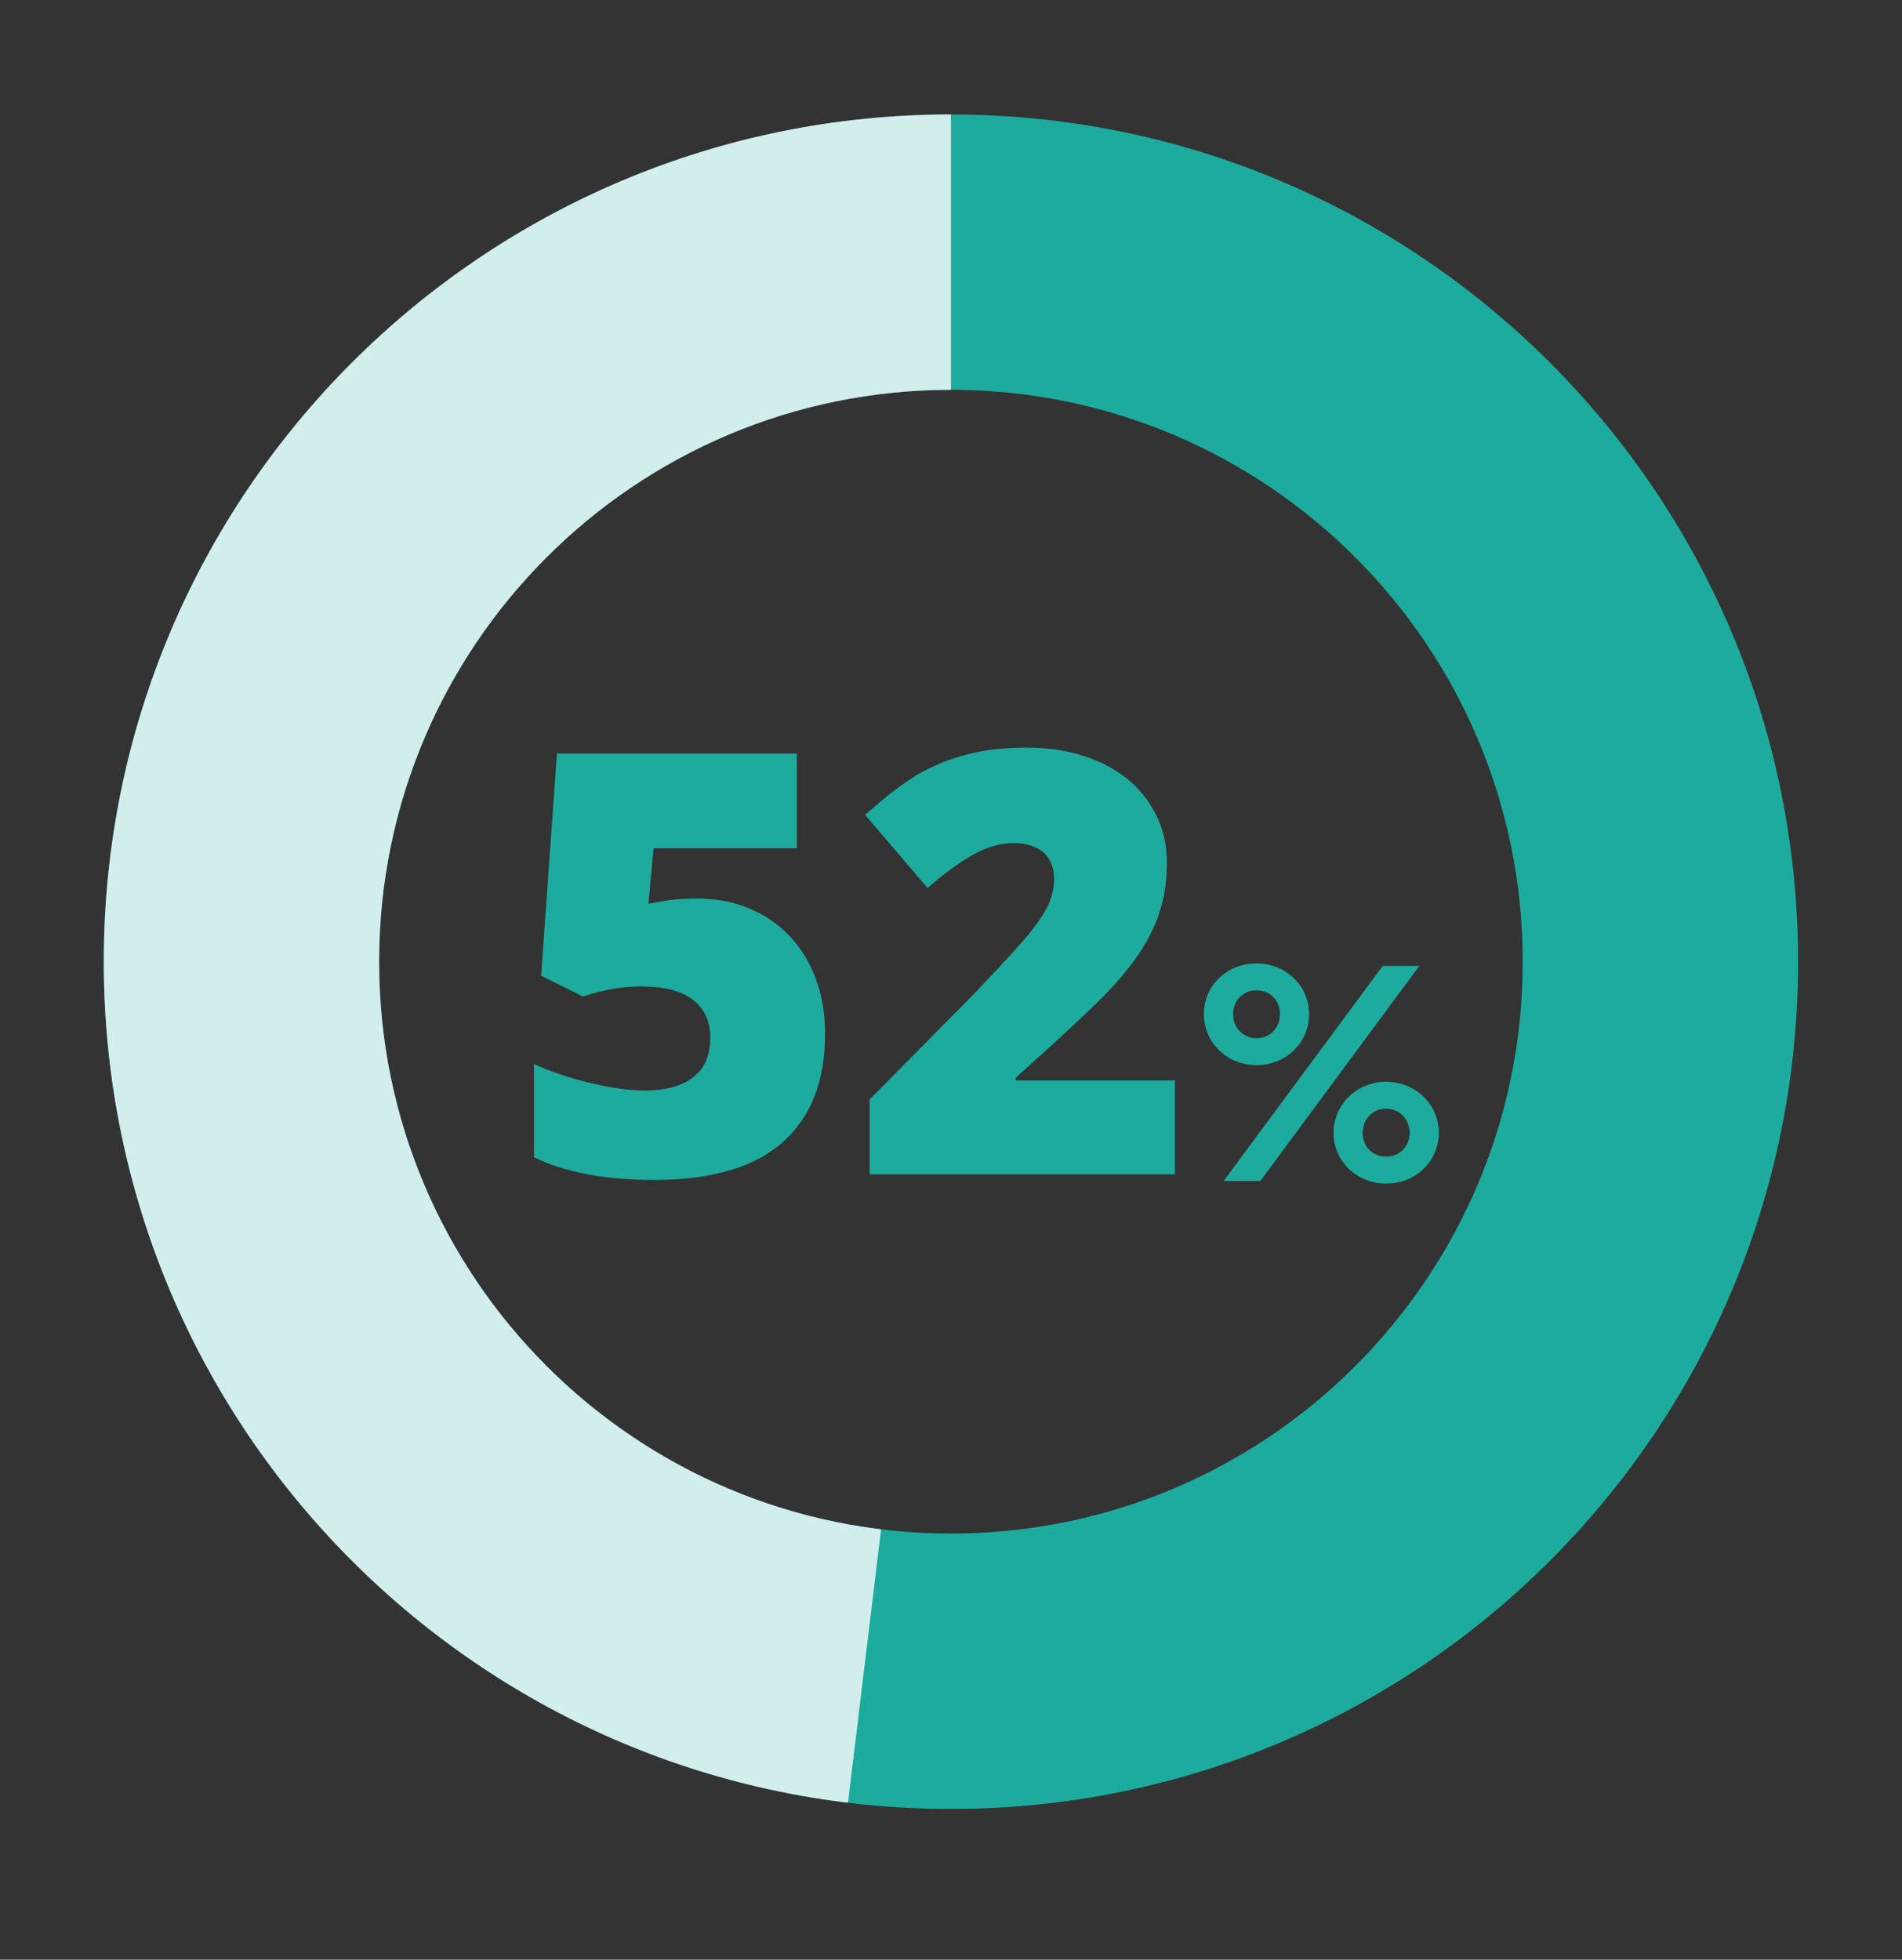
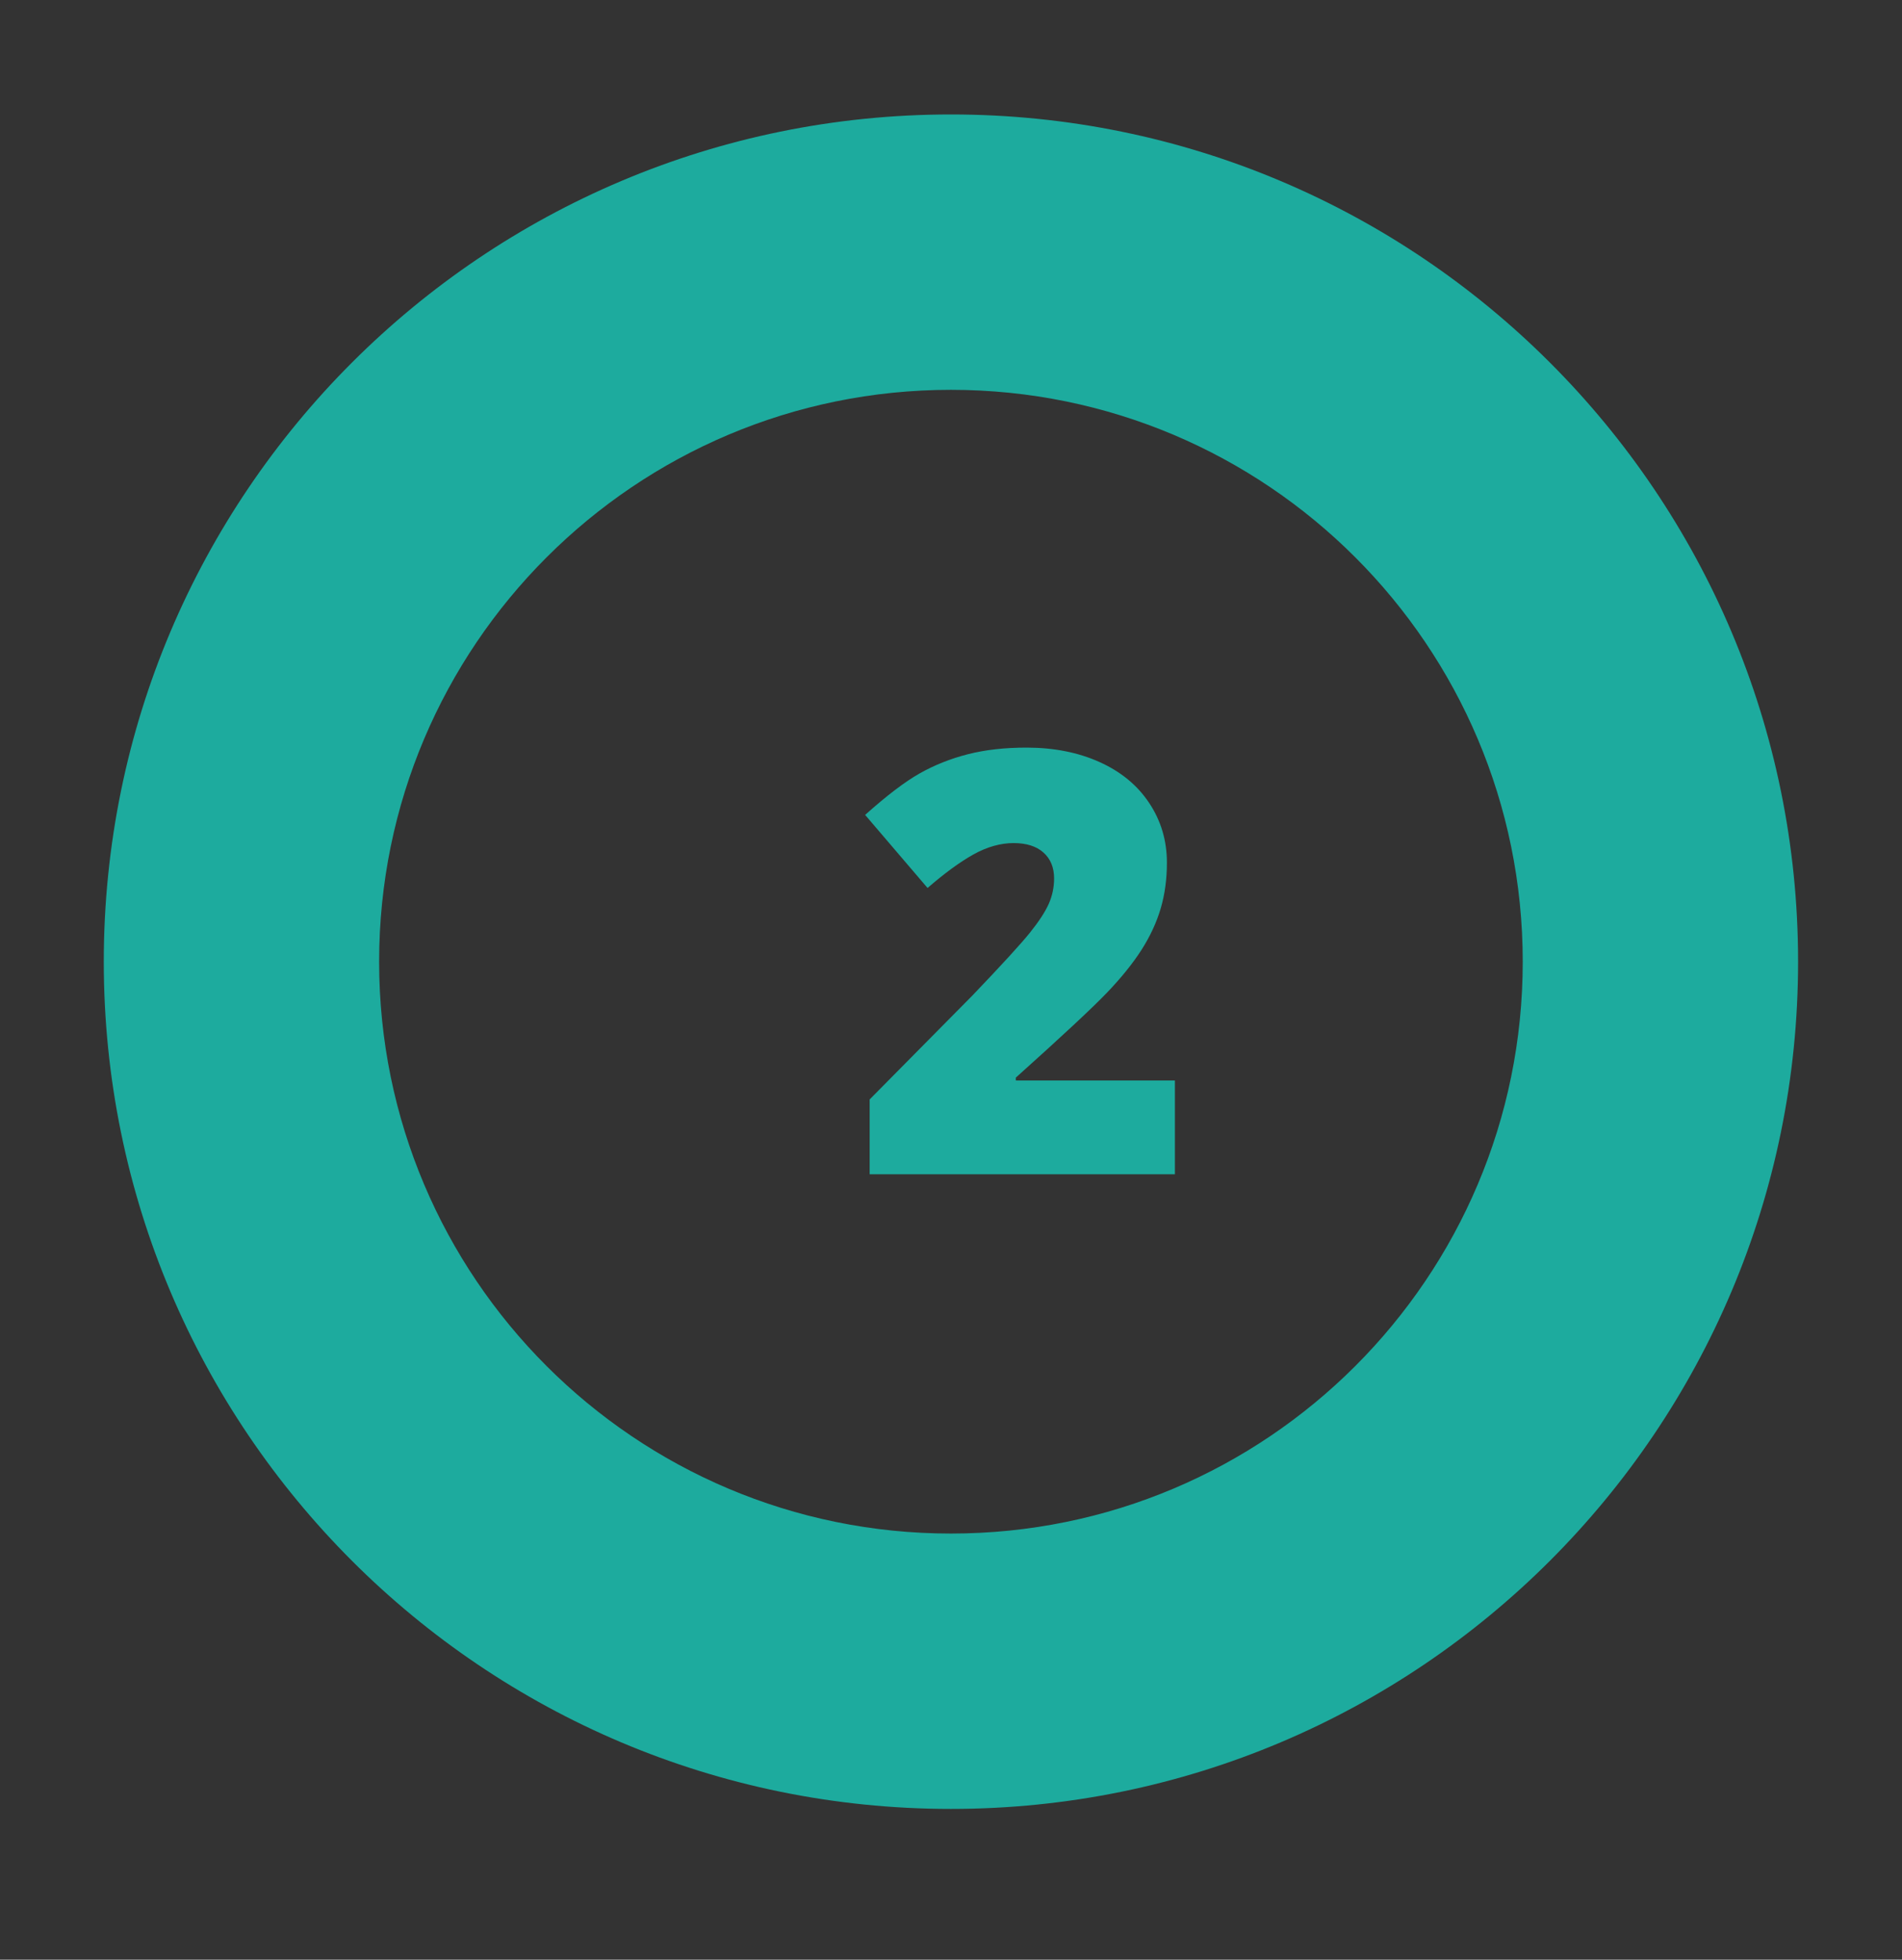
<svg xmlns="http://www.w3.org/2000/svg" id="OBJECTS" viewBox="0 0 429.59 442.58">
  <rect x="0" y="0" width="429.59" height="442.58" fill="#333333" stroke="none" />
  <defs>
    <style>      .cls-1 {        fill: #fff;        opacity: .8;      }      .cls-2 {        fill: #1dab9e;      }      .cls-3 {        clip-path: url(#clippath);      }    </style>
    <clipPath id="clippath">
-       <path class="cls-2" d="M214.78,25.85C109.11,25.85,23.44,111.52,23.44,217.19s85.67,191.34,191.34,191.34,191.34-85.67,191.34-191.34S320.46,25.85,214.78,25.85ZM214.78,346.34c-71.33,0-129.15-57.82-129.15-129.15s57.82-129.15,129.15-129.15,129.15,57.82,129.15,129.15-57.82,129.15-129.15,129.15Z" />
-     </clipPath>
+       </clipPath>
  </defs>
  <g>
    <path class="cls-2" d="M214.78,25.85C109.11,25.85,23.44,111.52,23.44,217.19s85.67,191.34,191.34,191.34,191.34-85.67,191.34-191.34S320.46,25.85,214.78,25.85ZM214.78,346.34c-71.33,0-129.15-57.82-129.15-129.15s57.82-129.15,129.15-129.15,129.15,57.82,129.15,129.15-57.82,129.15-129.15,129.15Z" />
    <g class="cls-3">
-       <polygon class="cls-1" points="214.78 215.13 214.78 -5.38 -20.71 1.81 -20.71 433.65 199.19 490.33 181.87 486.83 214.78 215.13" />
-     </g>
+       </g>
  </g>
  <g>
-     <path class="cls-2" d="M295.68,229.03c0,6.51-5.3,11.53-11.88,11.53s-11.88-5.02-11.88-11.53,5.3-11.46,11.88-11.46,11.88,5.02,11.88,11.46ZM312.3,218.14h8.28l-35.93,48.59h-8.28l35.93-48.59h0ZM283.8,234.48c3.04,0,5.3-2.33,5.3-5.45s-2.26-5.38-5.3-5.38-5.3,2.33-5.3,5.38,2.26,5.45,5.3,5.45ZM313.08,267.3c-6.58,0-11.88-5.02-11.88-11.46s5.3-11.53,11.88-11.53,11.88,5.02,11.88,11.53-5.3,11.46-11.88,11.46ZM313.08,261.22c3.04,0,5.3-2.33,5.3-5.38s-2.26-5.45-5.3-5.45-5.3,2.33-5.3,5.45,2.26,5.38,5.3,5.38Z" />
    <g>
-       <path class="cls-2" d="M157.63,202.94c5.46,0,10.39,1.27,14.78,3.8,4.4,2.53,7.82,6.12,10.27,10.75,2.45,4.64,3.67,9.99,3.67,16.05,0,10.61-3.2,18.76-9.58,24.43-6.39,5.68-16.06,8.51-29.01,8.51-11.09,0-20.14-1.71-27.16-5.13v-21.05c3.77,1.73,8.03,3.16,12.77,4.29,4.74,1.13,8.83,1.69,12.25,1.69,4.76,0,8.42-1.01,10.98-3.02,2.56-2.01,3.83-4.99,3.83-8.93,0-3.64-1.3-6.48-3.9-8.51-2.6-2.04-6.54-3.05-11.83-3.05-4.03,0-8.38.76-13.06,2.27l-9.42-4.68,3.57-50.17h54.19v21.38h-32.36l-1.17,12.54c3.38-.65,5.78-1.01,7.21-1.07,1.43-.07,2.75-.1,3.96-.1Z" />
      <path class="cls-2" d="M265.37,265.2h-68.95v-16.9l23.2-23.46c6.63-6.93,10.96-11.66,13-14.2s3.45-4.71,4.26-6.53c.8-1.82,1.2-3.73,1.2-5.72,0-2.47-.8-4.42-2.4-5.85-1.6-1.43-3.86-2.14-6.76-2.14s-6.01.86-9.06,2.57c-3.05,1.71-6.51,4.23-10.36,7.57l-14.1-16.5c4.9-4.38,9.01-7.51,12.35-9.39,3.34-1.88,6.96-3.32,10.88-4.32,3.92-1,8.33-1.49,13.22-1.49,6.15,0,11.64,1.08,16.47,3.25,4.83,2.17,8.58,5.25,11.24,9.26,2.67,4.01,4,8.5,4,13.48,0,3.73-.47,7.17-1.4,10.33-.93,3.16-2.37,6.27-4.32,9.33-1.95,3.05-4.54,6.27-7.77,9.65s-10.1,9.79-20.63,19.23v.65h35.93v21.18Z" />
    </g>
  </g>
</svg>